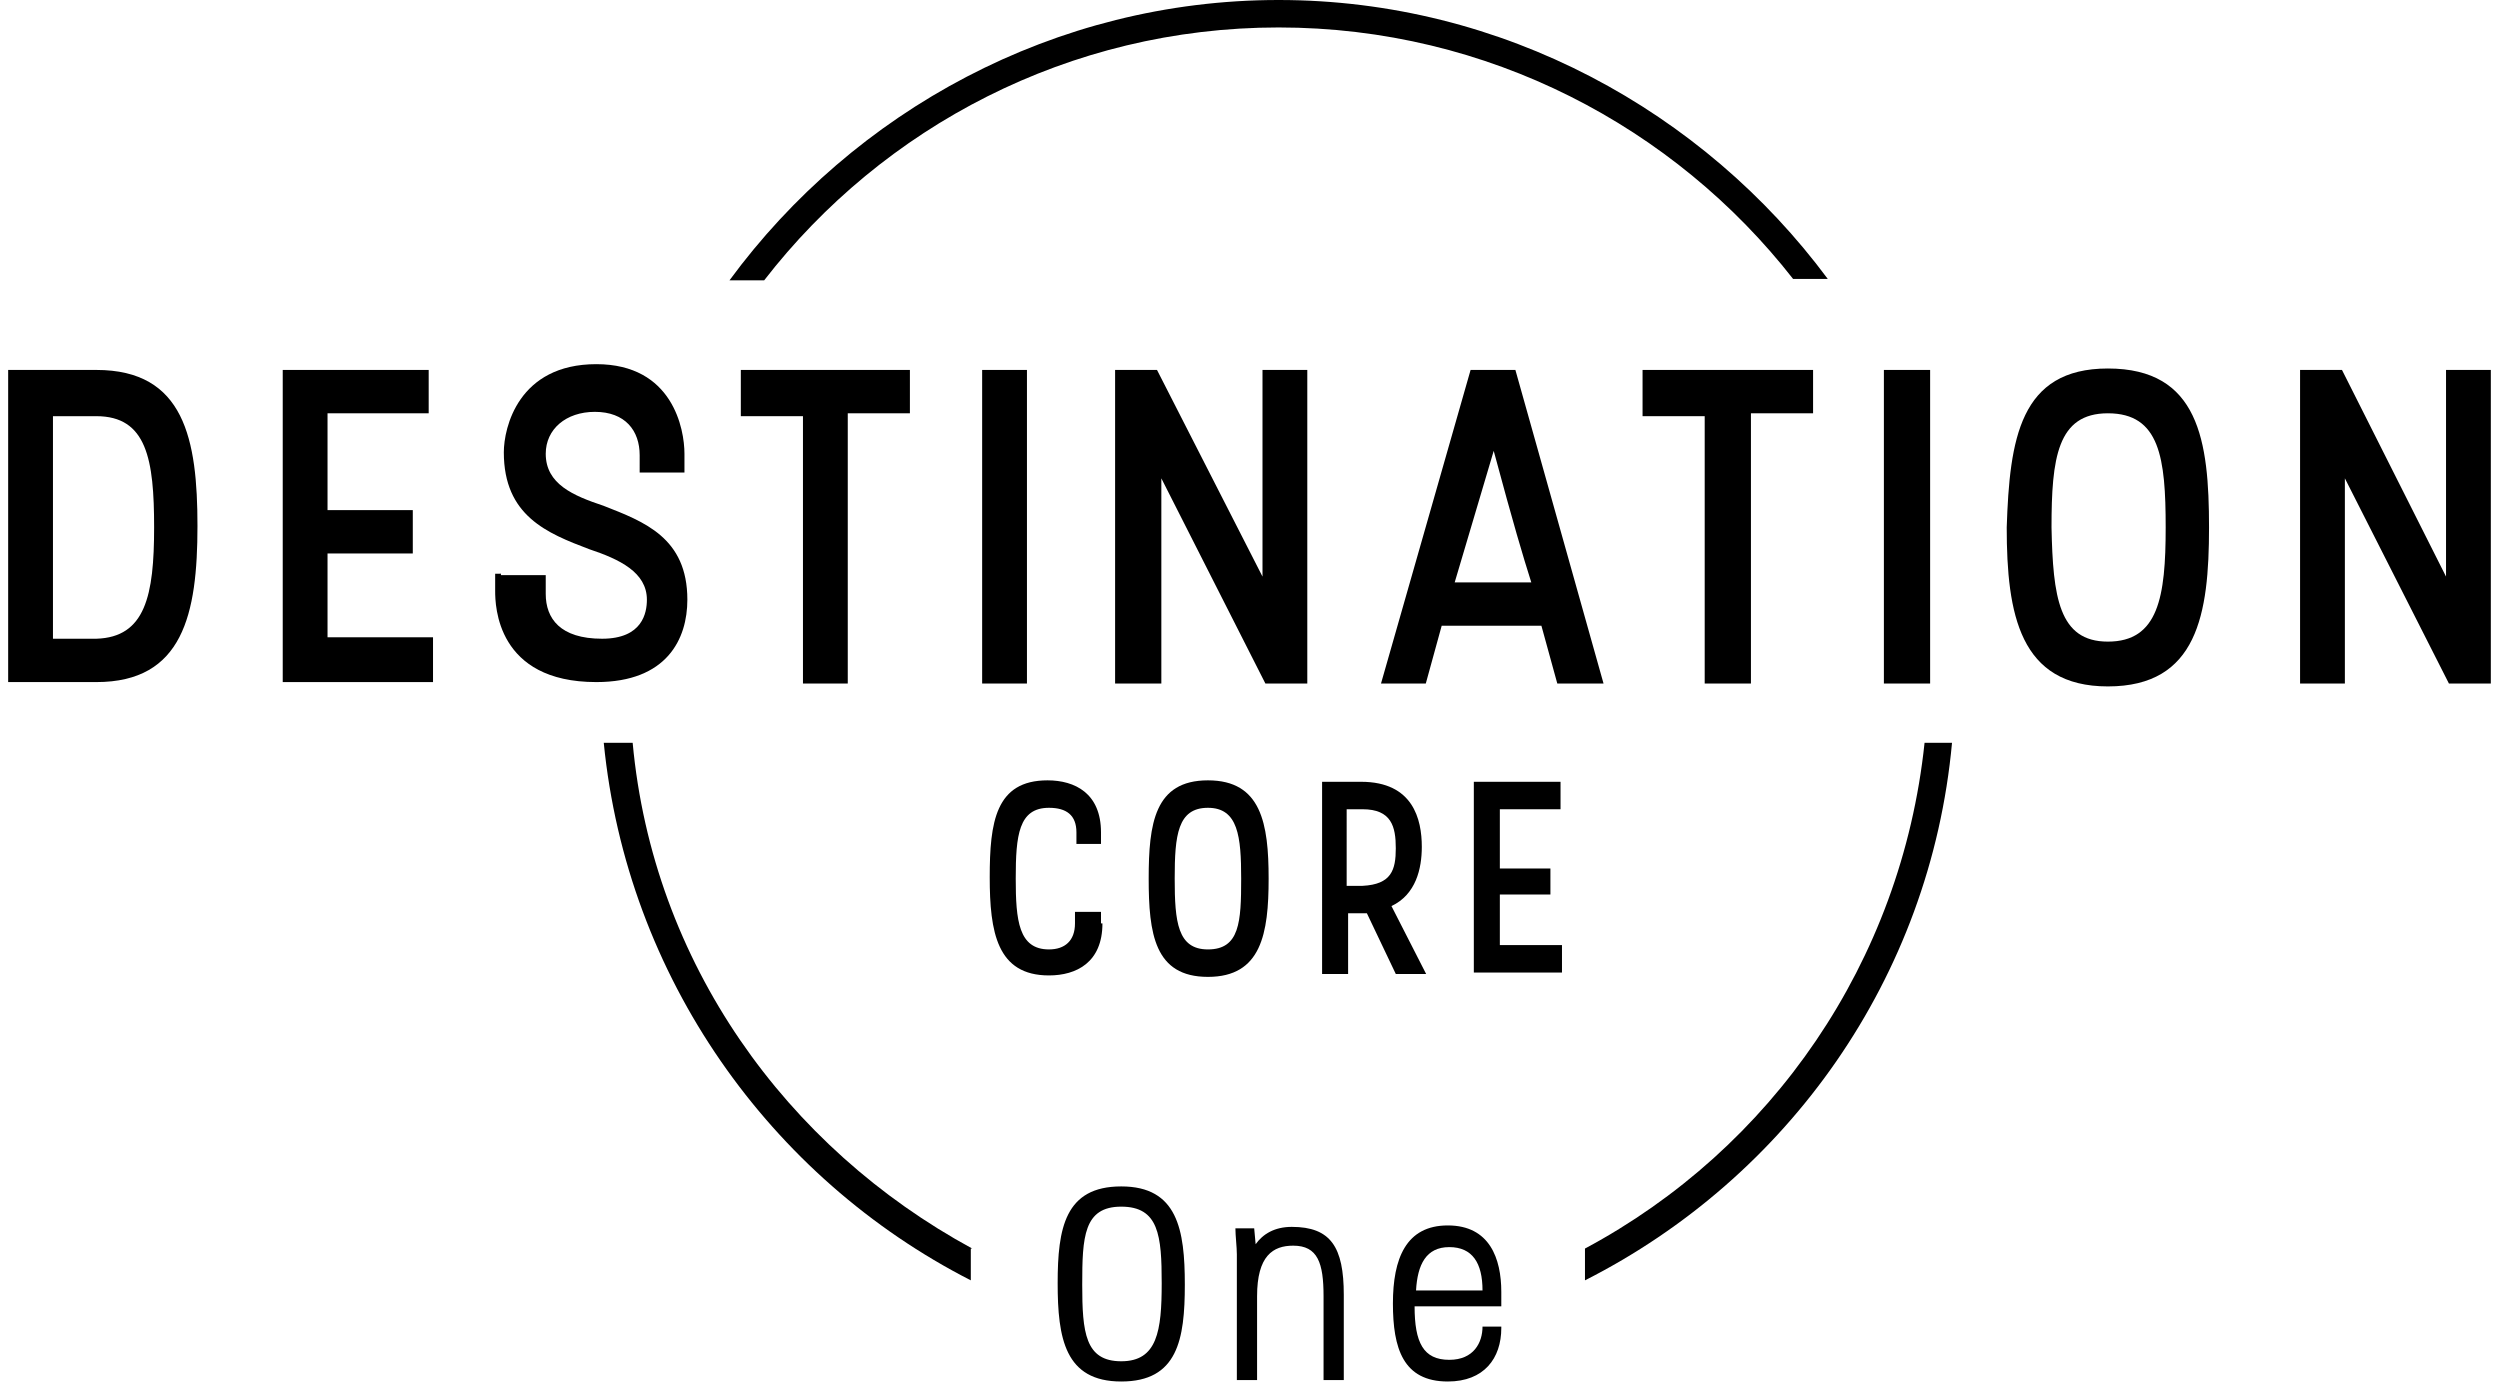
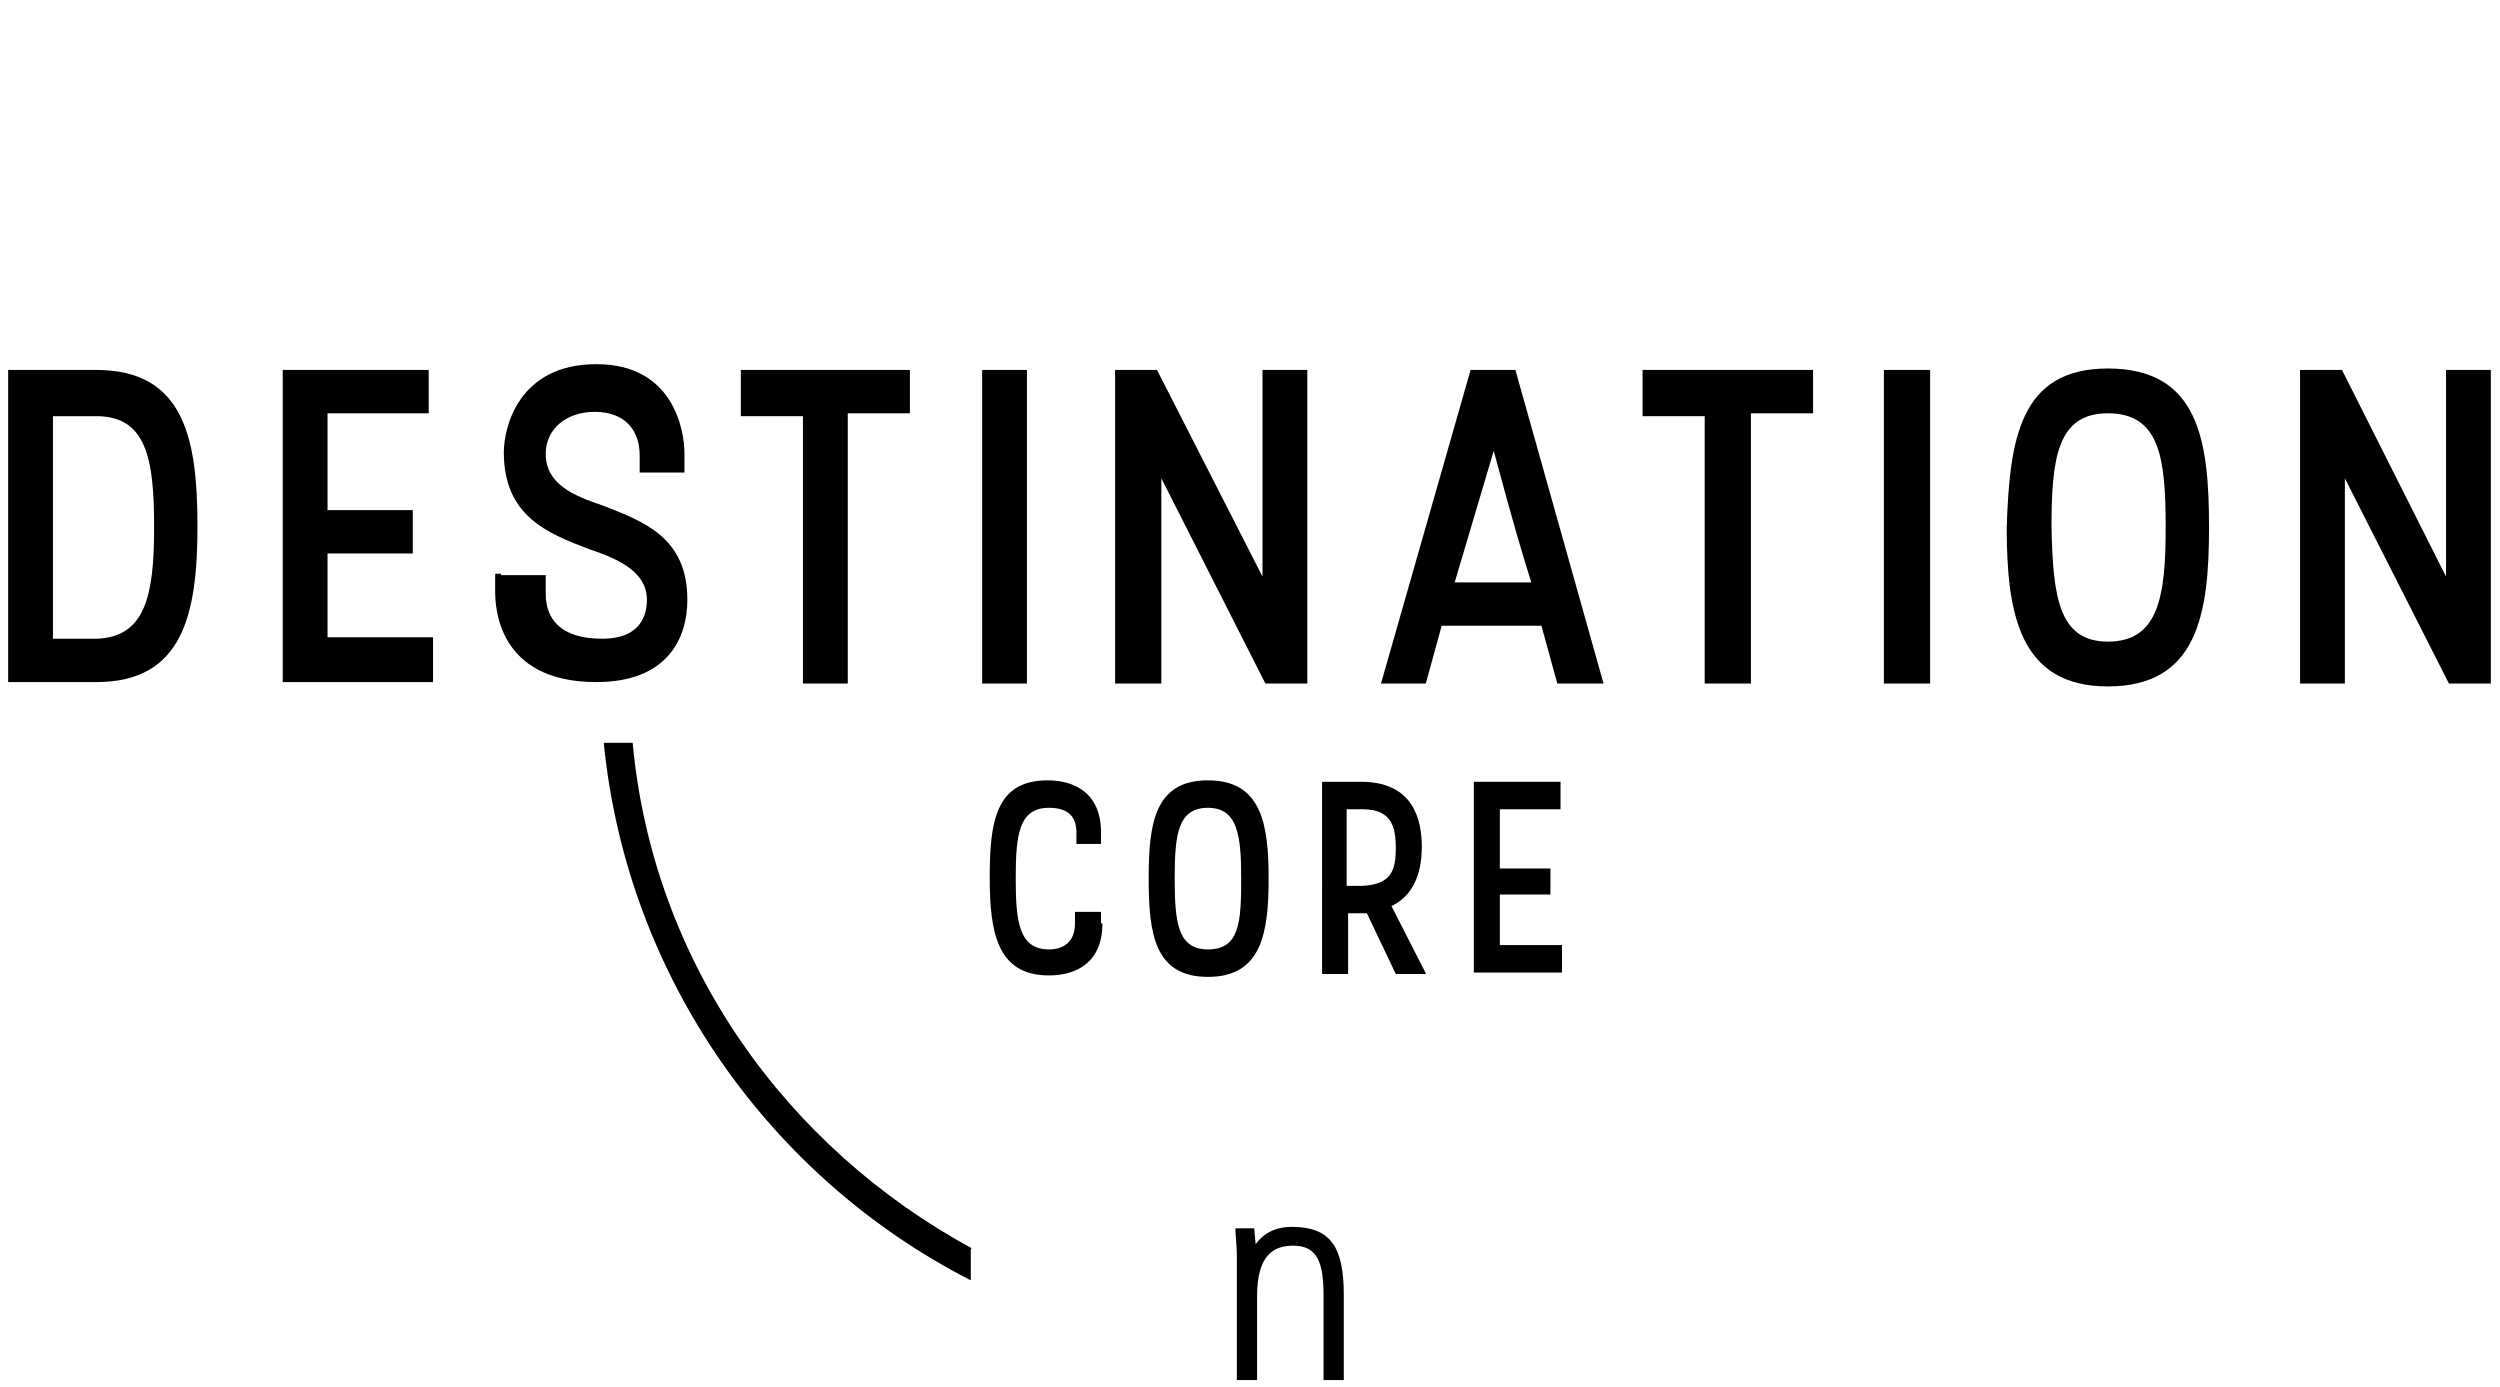
<svg xmlns="http://www.w3.org/2000/svg" version="1.1" id="Layer_1" x="0px" y="0px" viewBox="0 0 173 96" style="enable-background:new 0 0 173 96;" xml:space="preserve">
  <g id="DestinationCore-Website---Desktop">
    <g id="Homepage---Desktop-Copy" transform="translate(-193, -1588)">
      <g id="Group-4" transform="translate(143, 1427)">
        <g id="dc__one" transform="translate(51, 161)">
          <g id="Group" transform="translate(40.58, 0)">
            <path id="Path" d="M25.7,86.4c-12.9-7-22.1-19.8-23.5-35H0.2c1.6,16.2,11.5,30.1,25.4,37.2V86.4z" />
-             <path id="Path_00000129920712701331550420000010227235838568292277_" d="M46.9,1.9c14.5,0,27.4,6.9,35.6,17.4h2.4       C76.3,7.7,62.4,0,46.9,0s-29.4,7.7-38,19.4h2.4C19.5,8.8,32.4,1.9,46.9,1.9z" />
-             <path id="Path_00000011710864228235273030000007223301149216351636_" d="M91.6,51.4c-1.6,15.2-10.6,28.1-23.5,35v2.2       c14-7.1,23.9-20.9,25.4-37.2H91.6L91.6,51.4z" />
          </g>
          <g id="Group_00000086649822378447191510000013899939824023232167_" transform="translate(-0.435, 25)">
            <path id="Shape" d="M0,0.6h6.1c6.1,0,7,4.8,7,10.8c0,6.1-1,10.8-7,10.8H0V0.6z M3.1,19.2h3c3.4-0.1,4-3,4-7.7s-0.5-7.7-4-7.7       h-3V19.2z" />
            <polygon id="Path_00000021805768399547162450000012507554056573439360_" points="19,0.6 29.1,0.6 29.1,3.6 22.1,3.6 22.1,10.3        28,10.3 28,13.3 22.1,13.3 22.1,19.1 29.4,19.1 29.4,22.2 19,22.2      " />
            <path id="Path_00000024706459479843559170000006642234417351029154_" d="M34.1,14.8h3.1v1.3c0,1.7,1,3.1,3.9,3.1       c2.8,0,3.1-1.8,3.1-2.7c0-1.9-1.9-2.8-4-3.5c-2.9-1.1-5.9-2.3-5.9-6.7c0-1.7,1-6.1,6.4-6.1c5.3,0,6.1,4.5,6.1,6.2v1.3h-3.1V6.5       c0-1.7-1-3-3.1-3c-2,0-3.4,1.2-3.4,2.9c0,2.1,1.9,2.9,4,3.6c2.8,1.1,5.8,2.2,5.8,6.5c0,2.7-1.4,5.7-6.3,5.7c-6.9,0-7-5.3-7-6.3       v-1.2H34.1z" />
            <polygon id="Path_00000006698335080263815810000008539451983936819607_" points="50.8,0.6 62.4,0.6 62.4,3.6 58.1,3.6        58.1,22.3 55,22.3 55,3.8 50.7,3.8 50.7,0.6      " />
            <polygon id="Path_00000039092426113561227150000016612019474054037690_" points="67.4,0.6 70.5,0.6 70.5,22.3 67.4,22.3             " />
            <polygon id="Path_00000123443587223898025440000013336802644149758885_" points="76.6,0.6 79.5,0.6 86.8,14.9 86.8,0.6        89.9,0.6 89.9,22.3 87,22.3 79.8,8.1 79.8,22.3 76.6,22.3      " />
            <path id="Shape_00000176749743913642665040000018372380431622681279_" d="M101.2,0.6h3.1l6.1,21.7h-3.2l-1.1-4h-6.9l-1.1,4       h-3.1L101.2,0.6z M100.1,15.3h5.3c-0.6-1.9-1.2-3.9-2.6-9.1L100.1,15.3z" />
            <polygon id="Path_00000143592904890225733280000003346896411412407424_" points="113.2,0.6 124.9,0.6 124.9,3.6 120.6,3.6        120.6,22.3 117.4,22.3 117.4,3.8 113.1,3.8 113.1,0.6      " />
            <polygon id="Path_00000167369342169314396820000002618794625674929794_" points="129.8,0.6 133,0.6 133,22.3 129.8,22.3             " />
            <path id="Shape_00000000933778642293328660000016663630703728338571_" d="M145.3,0.5c6.3,0,7,5,7,11s-0.8,11-7,11       c-6.1,0-7-5-7-11C138.5,5.4,139.2,0.5,145.3,0.5z M145.3,19.4c3.5,0,4-3.1,4-7.9c0-4.8-0.4-7.9-4-7.9c-3.5,0-3.9,3.1-3.9,7.9       C141.5,16.3,141.9,19.4,145.3,19.4z" />
            <polygon id="Path_00000128480621094821938760000008288706788625681051_" points="158.6,0.6 161.5,0.6 168.7,14.9 168.7,0.6        171.8,0.6 171.8,22.3 168.9,22.3 161.7,8.1 161.7,22.3 158.6,22.3      " />
          </g>
          <g id="Group_00000142874370725647204570000015147443551773165206_" transform="translate(66.589, 54)">
            <path id="Path_00000170984205511731840750000013209301254789508750_" d="M8.7,9.9c0,2.7-1.8,3.6-3.7,3.6c-3.6,0-4.1-3-4.1-6.8       S1.3,0,4.9,0c1.9,0,3.7,0.9,3.7,3.6v0.8H6.9V3.6c0-1.2-0.7-1.7-1.9-1.7c-2.1,0-2.3,1.9-2.3,4.9c0,2.9,0.2,4.9,2.3,4.9       c1.1,0,1.8-0.6,1.8-1.8V9.1h1.8v0.8H8.7z" />
            <path id="Shape_00000075864793594188163510000000239260179550314132_" d="M16,0c3.7,0,4.2,3,4.2,6.8s-0.5,6.8-4.2,6.8       s-4.1-3-4.1-6.8S12.3,0,16,0z M16,11.7c2.2,0,2.3-1.9,2.3-4.9c0-2.9-0.2-4.9-2.3-4.9s-2.3,1.9-2.3,4.9S13.9,11.7,16,11.7z" />
            <path id="Shape_00000146491926187731422130000002931900188927629733_" d="M23.6,0.1h3c3.6,0,4.2,2.6,4.2,4.5       c0,1.5-0.4,3.3-2.1,4.1l2.4,4.7h-2.1L27,9.2h-1.3v4.2h-1.8V0.1H23.6z M25.6,7.3h1.1C28.7,7.2,29,6.2,29,4.7S28.7,2,26.7,2h-1.1       V7.3z" />
            <polygon id="Path_00000055708197000826036140000000256368115130228667_" points="34.4,0.1 40.4,0.1 40.4,2 36.2,2 36.2,6.1        39.7,6.1 39.7,7.9 36.2,7.9 36.2,11.4 40.5,11.4 40.5,13.3 34.4,13.3      " />
          </g>
          <g id="Group_00000176013353605489077850000000101698264359397298_" transform="translate(71.59, 82)">
-             <path id="Shape_00000011020315683776697940000004635427821988242096_" d="M5,0.1c3.9,0,4.4,3,4.4,6.8S8.9,13.6,5,13.6       s-4.4-3-4.4-6.8S1.1,0.1,5,0.1z M5,12.2c2.5,0,2.8-2.1,2.8-5.4S7.6,1.5,5,1.5S2.3,3.6,2.3,6.9S2.5,12.2,5,12.2z" />
            <path id="Path_00000156548908959511338770000000001780755516104345_" d="M13,4.8c0-0.5-0.1-1.3-0.1-1.8h1.3l0.1,1.1       c0.5-0.7,1.3-1.2,2.5-1.2c2.7,0,3.6,1.4,3.6,4.7v5.9H19V7.7c0-2.3-0.4-3.5-2.1-3.5c-1.4,0-2.5,0.7-2.5,3.5v5.8H13V4.8z" />
-             <path id="Shape_00000170239670142171369340000012462786547803538619_" d="M31.3,9.9c0,2.1-1.2,3.7-3.7,3.7       c-3.1,0-3.8-2.3-3.8-5.4s0.9-5.4,3.8-5.4s3.7,2.3,3.7,4.6v1h-6c0,2.5,0.6,3.7,2.4,3.7c1.7,0,2.3-1.2,2.3-2.3H31.3L31.3,9.9z        M25.4,7.3H30c0-1.9-0.7-3-2.3-3C26.1,4.3,25.5,5.5,25.4,7.3z" />
          </g>
        </g>
      </g>
    </g>
  </g>
</svg>